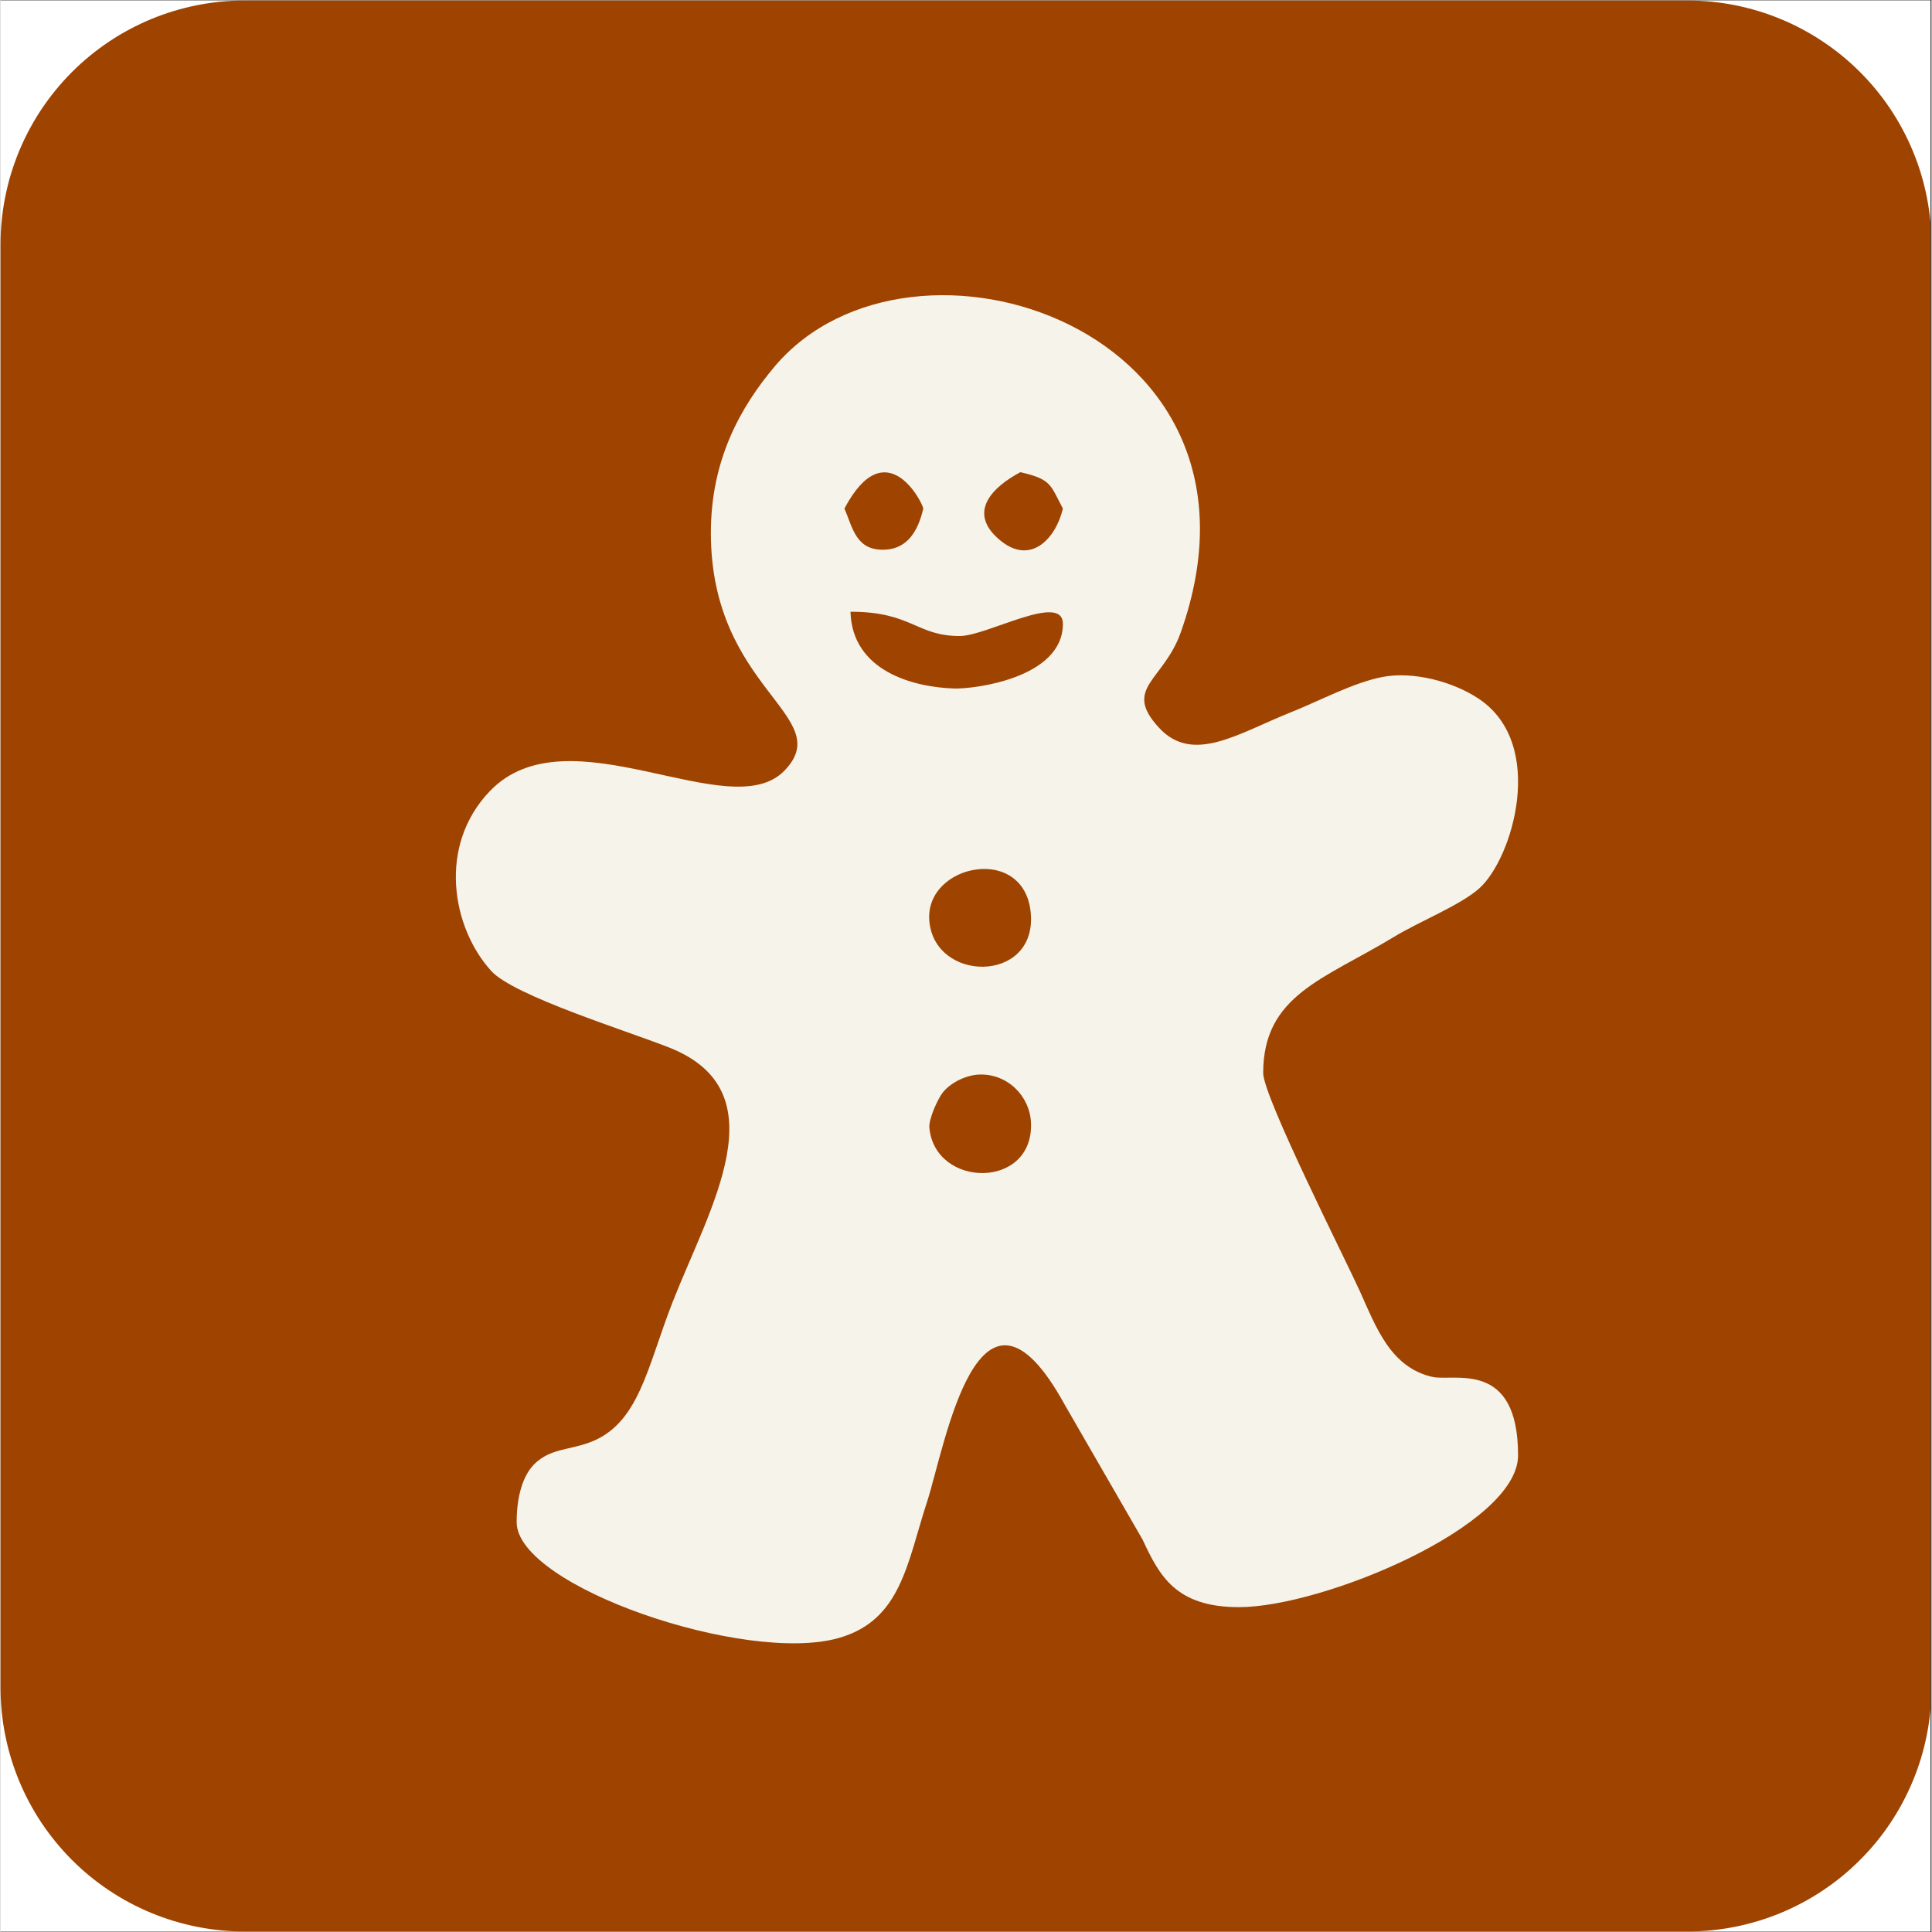
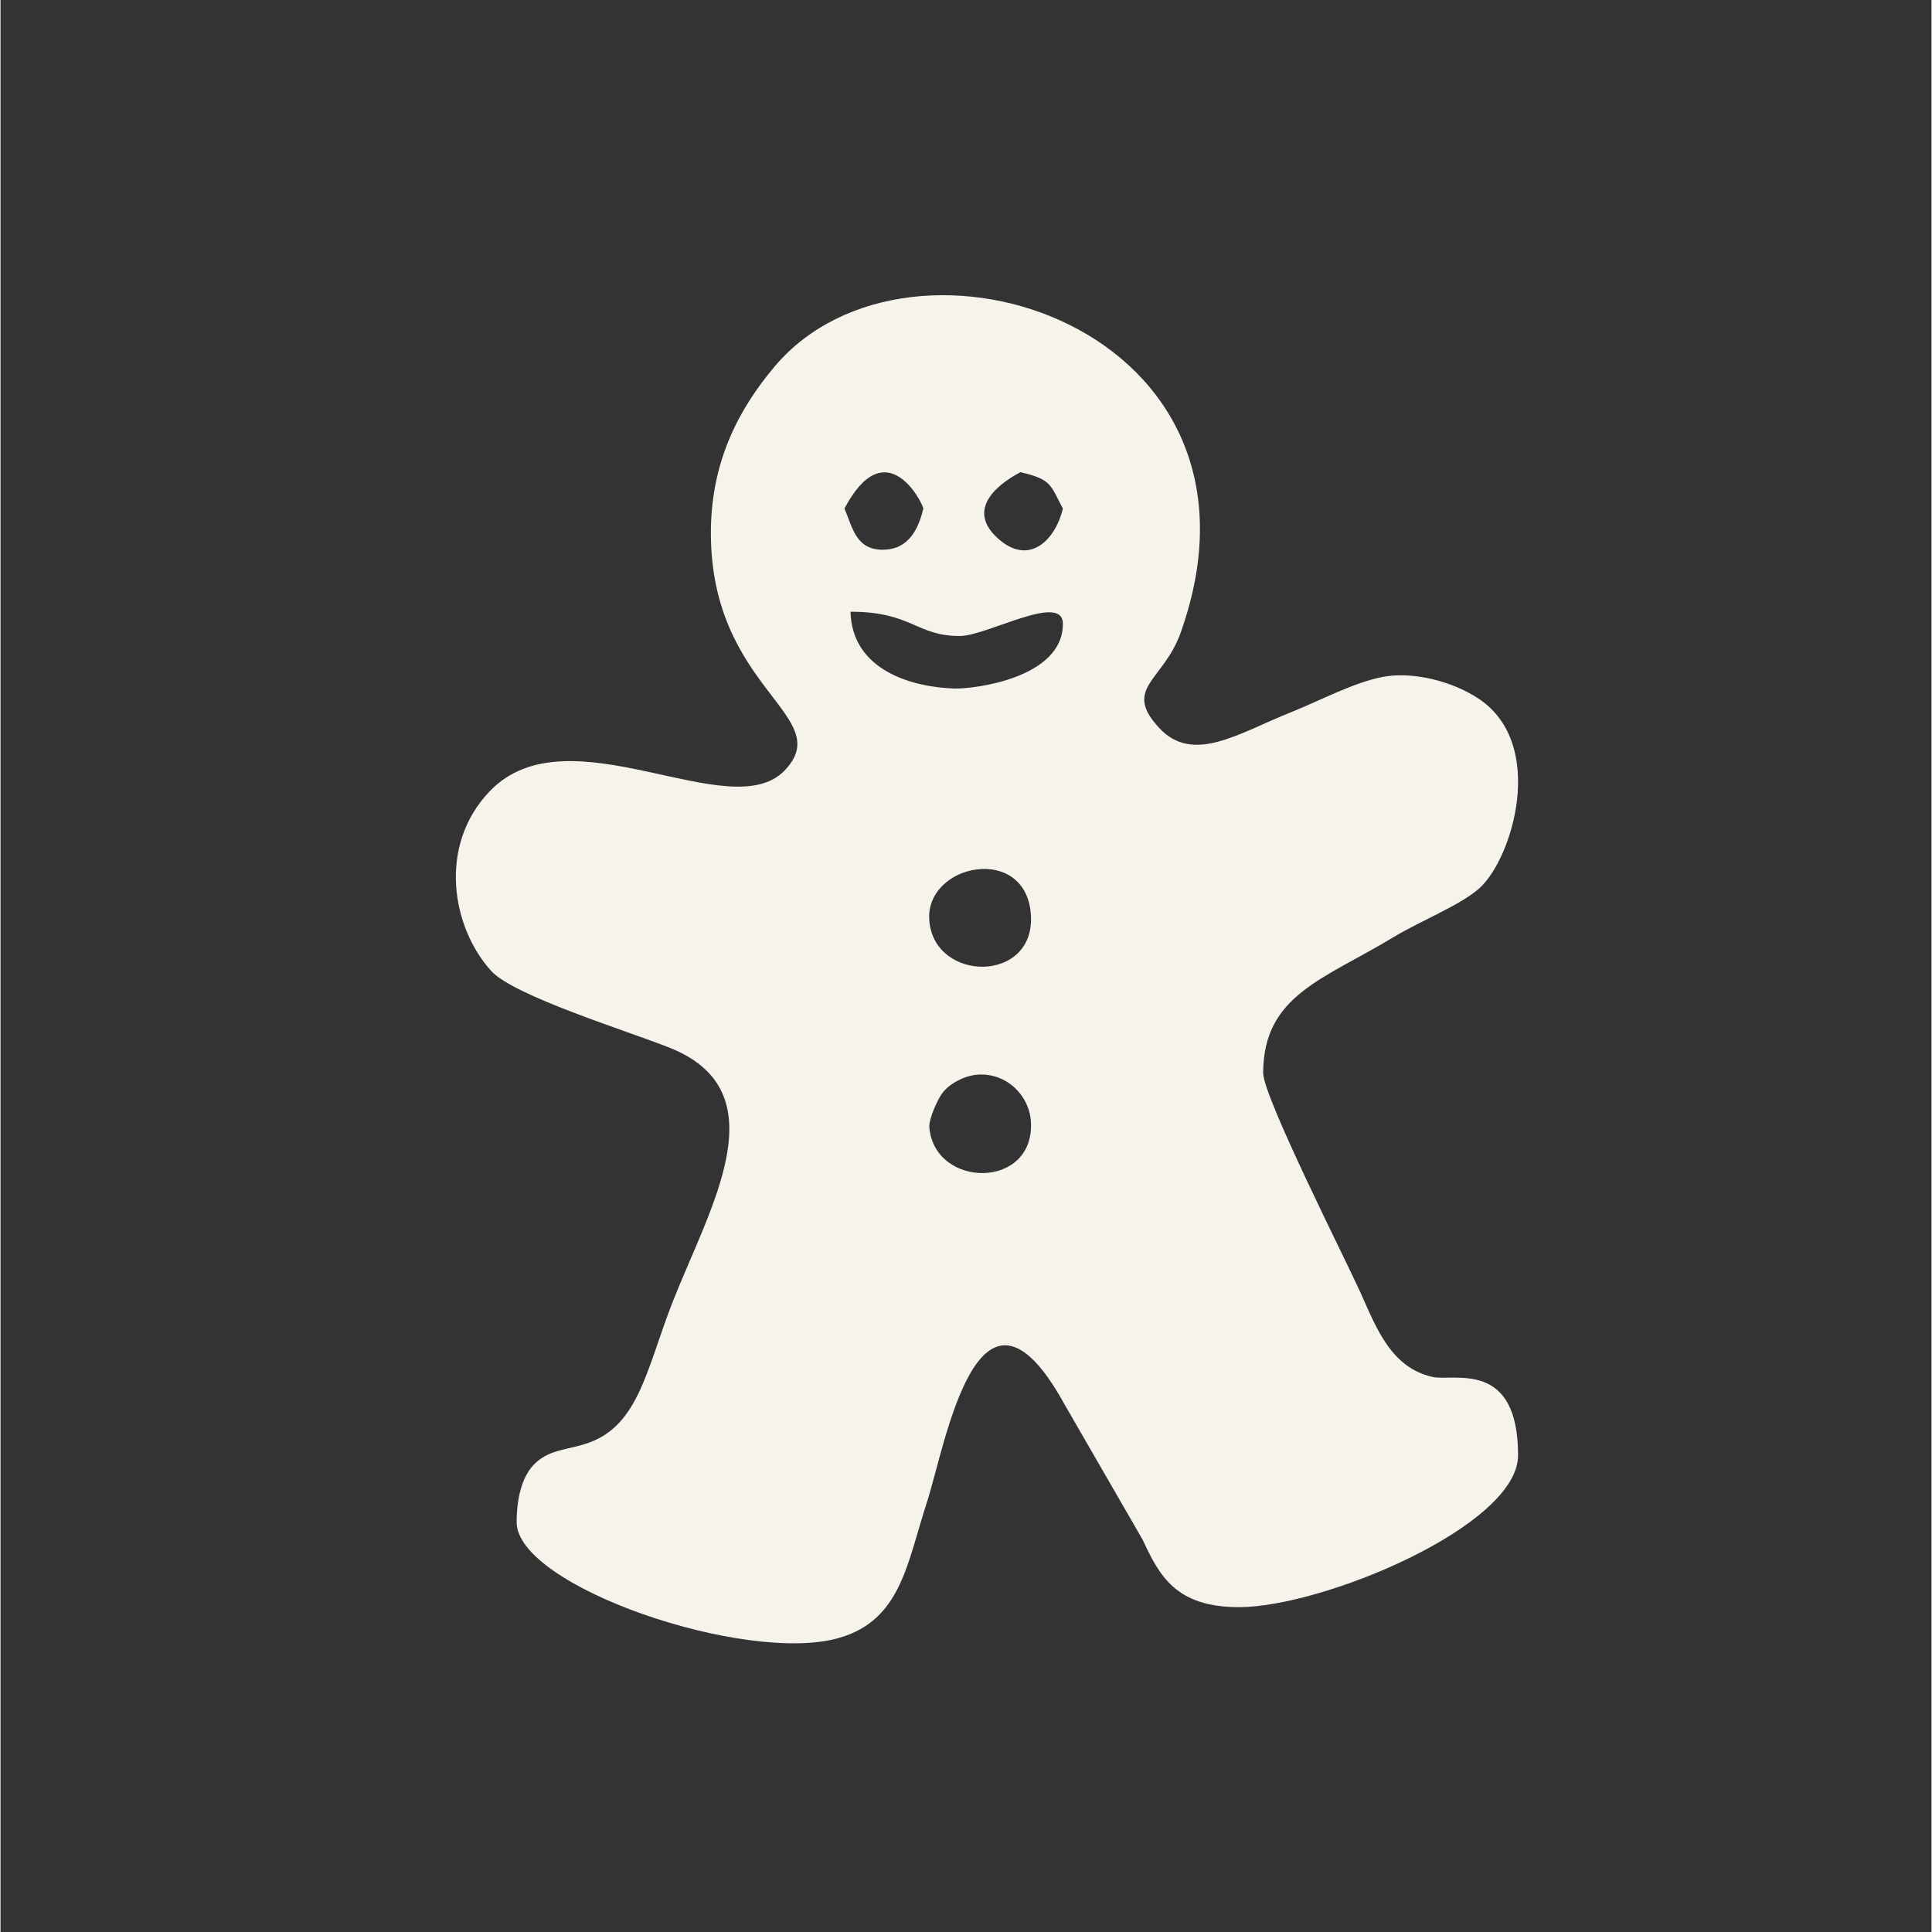
<svg xmlns="http://www.w3.org/2000/svg" width="300" zoomAndPan="magnify" viewBox="0 0 224.88 225" height="300" preserveAspectRatio="xMidYMid meet" version="1.0">
  <rect x="0" y="0" width="224.88" height="225" fill="#333333" stroke="none" />
  <defs>
    <clipPath id="7c0f3c6e0c">
-       <path d="M 0 0.059 L 224.762 0.059 L 224.762 224.938 L 0 224.938 Z M 0 0.059 " clip-rule="nonzero" />
-     </clipPath>
+       </clipPath>
  </defs>
  <g clip-path="url(#7c0f3c6e0c)">
-     <path fill="#ffffff" d="M 0 0.059 L 224.879 0.059 L 224.879 224.941 L 0 224.941 Z M 0 0.059 " fill-opacity="1" fill-rule="nonzero" />
    <path fill="#ffffff" d="M 0 0.059 L 224.879 0.059 L 224.879 224.941 L 0 224.941 Z M 0 0.059 " fill-opacity="1" fill-rule="nonzero" />
    <path fill="#9f4300" d="M 28.426 0.059 L 196.457 0.059 C 197.387 0.059 198.316 0.105 199.242 0.195 C 200.168 0.289 201.09 0.426 202 0.605 C 202.914 0.789 203.816 1.016 204.707 1.285 C 205.598 1.555 206.473 1.867 207.332 2.223 C 208.191 2.578 209.035 2.977 209.855 3.418 C 210.676 3.855 211.473 4.332 212.246 4.852 C 213.02 5.367 213.77 5.922 214.488 6.512 C 215.207 7.102 215.895 7.727 216.555 8.387 C 217.215 9.043 217.836 9.734 218.43 10.453 C 219.02 11.172 219.574 11.918 220.09 12.691 C 220.605 13.465 221.086 14.266 221.523 15.086 C 221.961 15.906 222.359 16.746 222.715 17.605 C 223.074 18.469 223.387 19.344 223.656 20.234 C 223.926 21.125 224.152 22.027 224.332 22.938 C 224.516 23.852 224.652 24.773 224.742 25.699 C 224.836 26.625 224.879 27.555 224.879 28.484 L 224.879 196.516 C 224.879 197.445 224.836 198.375 224.742 199.301 C 224.652 200.227 224.516 201.148 224.332 202.062 C 224.152 202.973 223.926 203.875 223.656 204.766 C 223.387 205.656 223.074 206.531 222.715 207.395 C 222.359 208.254 221.961 209.094 221.523 209.914 C 221.086 210.734 220.605 211.535 220.09 212.309 C 219.574 213.082 219.02 213.828 218.43 214.547 C 217.836 215.266 217.215 215.957 216.555 216.613 C 215.895 217.273 215.207 217.898 214.488 218.488 C 213.77 219.078 213.02 219.633 212.246 220.148 C 211.473 220.668 210.676 221.145 209.855 221.582 C 209.035 222.023 208.191 222.422 207.332 222.777 C 206.473 223.133 205.598 223.445 204.707 223.715 C 203.816 223.984 202.914 224.211 202 224.395 C 201.09 224.574 200.168 224.711 199.242 224.805 C 198.316 224.895 197.387 224.941 196.457 224.941 L 28.426 224.941 C 27.492 224.941 26.566 224.895 25.637 224.805 C 24.711 224.711 23.793 224.574 22.879 224.395 C 21.965 224.211 21.062 223.984 20.172 223.715 C 19.281 223.445 18.406 223.133 17.547 222.777 C 16.688 222.422 15.848 222.023 15.023 221.582 C 14.203 221.145 13.406 220.668 12.633 220.148 C 11.859 219.633 11.113 219.078 10.391 218.488 C 9.672 217.898 8.984 217.273 8.324 216.613 C 7.668 215.957 7.043 215.266 6.453 214.547 C 5.863 213.828 5.309 213.082 4.789 212.309 C 4.273 211.535 3.797 210.734 3.355 209.914 C 2.918 209.094 2.52 208.254 2.164 207.395 C 1.809 206.531 1.496 205.656 1.223 204.766 C 0.953 203.875 0.727 202.973 0.547 202.062 C 0.363 201.148 0.227 200.227 0.137 199.301 C 0.047 198.375 0 197.445 0 196.516 L 0 28.484 C 0 27.555 0.047 26.625 0.137 25.699 C 0.227 24.773 0.363 23.852 0.547 22.938 C 0.727 22.027 0.953 21.125 1.223 20.234 C 1.496 19.344 1.809 18.469 2.164 17.605 C 2.52 16.746 2.918 15.906 3.355 15.086 C 3.797 14.266 4.273 13.465 4.789 12.691 C 5.309 11.918 5.863 11.172 6.453 10.453 C 7.043 9.734 7.668 9.043 8.324 8.387 C 8.984 7.727 9.672 7.102 10.391 6.512 C 11.113 5.922 11.859 5.367 12.633 4.852 C 13.406 4.332 14.203 3.855 15.023 3.418 C 15.848 2.977 16.688 2.578 17.547 2.223 C 18.406 1.867 19.281 1.555 20.172 1.285 C 21.062 1.016 21.965 0.789 22.879 0.605 C 23.793 0.426 24.711 0.289 25.637 0.195 C 26.566 0.105 27.492 0.059 28.426 0.059 Z M 28.426 0.059 " fill-opacity="1" fill-rule="evenodd" />
  </g>
  <path fill="#f6f3ea" d="M 108.172 131.328 C 108.082 130.316 109.18 127.918 109.738 127.23 C 110.695 126.043 112.449 125.223 113.906 125.145 C 117.25 124.98 119.855 127.645 120.004 130.695 C 120.398 138.547 108.82 138.418 108.172 131.328 Z M 108.172 107.289 C 107.555 100.523 119.582 98.16 120.004 106.668 C 120.398 114.512 108.82 114.391 108.172 107.289 Z M 98.988 71.242 C 106.156 71.242 106.621 74.07 111.711 74.07 C 114.887 74.07 123.723 68.938 123.723 72.656 C 123.723 78.988 113.359 80.25 111.086 80.184 C 106.246 80.035 99.176 78.121 98.988 71.242 Z M 118.777 54.988 C 122.391 55.832 122.234 56.41 123.723 59.227 C 122.926 62.652 120.035 65.859 116.48 62.977 C 112.352 59.625 115.715 56.609 118.777 54.988 Z M 98.281 59.227 C 103.105 50.105 107.375 58.512 107.465 59.227 C 106.879 61.766 105.68 63.828 103.137 64.008 C 99.598 64.246 99.25 61.418 98.281 59.227 Z M 82.727 62.059 C 82.727 80.336 97.422 83.367 91.316 89.73 C 84.965 96.359 66.137 82.578 56.977 92.145 C 50.879 98.508 52.566 108.035 57.148 113.078 C 59.777 115.977 72.965 120.051 77.902 122.008 C 90.852 127.148 82.609 140.594 78.281 151.613 C 75.27 159.301 74.371 165.91 68.523 168.016 C 66.152 168.867 64.137 168.73 62.359 170.328 C 60.762 171.75 60.109 174.438 60.109 177.27 C 60.109 184.75 86.809 193.859 97.633 190.758 C 104.898 188.68 105.574 182.039 107.91 174.883 C 110 168.461 113.871 145.23 123.949 163.613 L 133.004 179.301 C 134.949 183.469 136.836 187.168 144.223 187.168 C 154.031 187.168 176.734 177.688 176.734 169.492 C 176.734 158.281 169.258 160.902 166.789 160.359 C 161.883 159.277 160.188 154.535 158.336 150.434 C 156.672 146.742 147.051 127.727 147.051 124.965 C 147.051 115.871 154.152 114.043 162.289 109.105 C 165.254 107.305 169.98 105.438 172.203 103.469 C 176.078 100.035 180.082 86.742 172.215 81.418 C 169.121 79.324 164.473 78.176 161 78.828 C 157.574 79.477 153.637 81.613 150.273 82.953 C 144.141 85.402 138.871 89.035 134.926 84.762 C 130.633 80.125 135.438 79.316 137.445 73.664 C 150.047 38.234 106.07 23.887 90.18 42.652 C 86.133 47.445 82.727 53.59 82.727 62.059 Z M 82.727 62.059 " fill-opacity="1" fill-rule="evenodd" />
</svg>